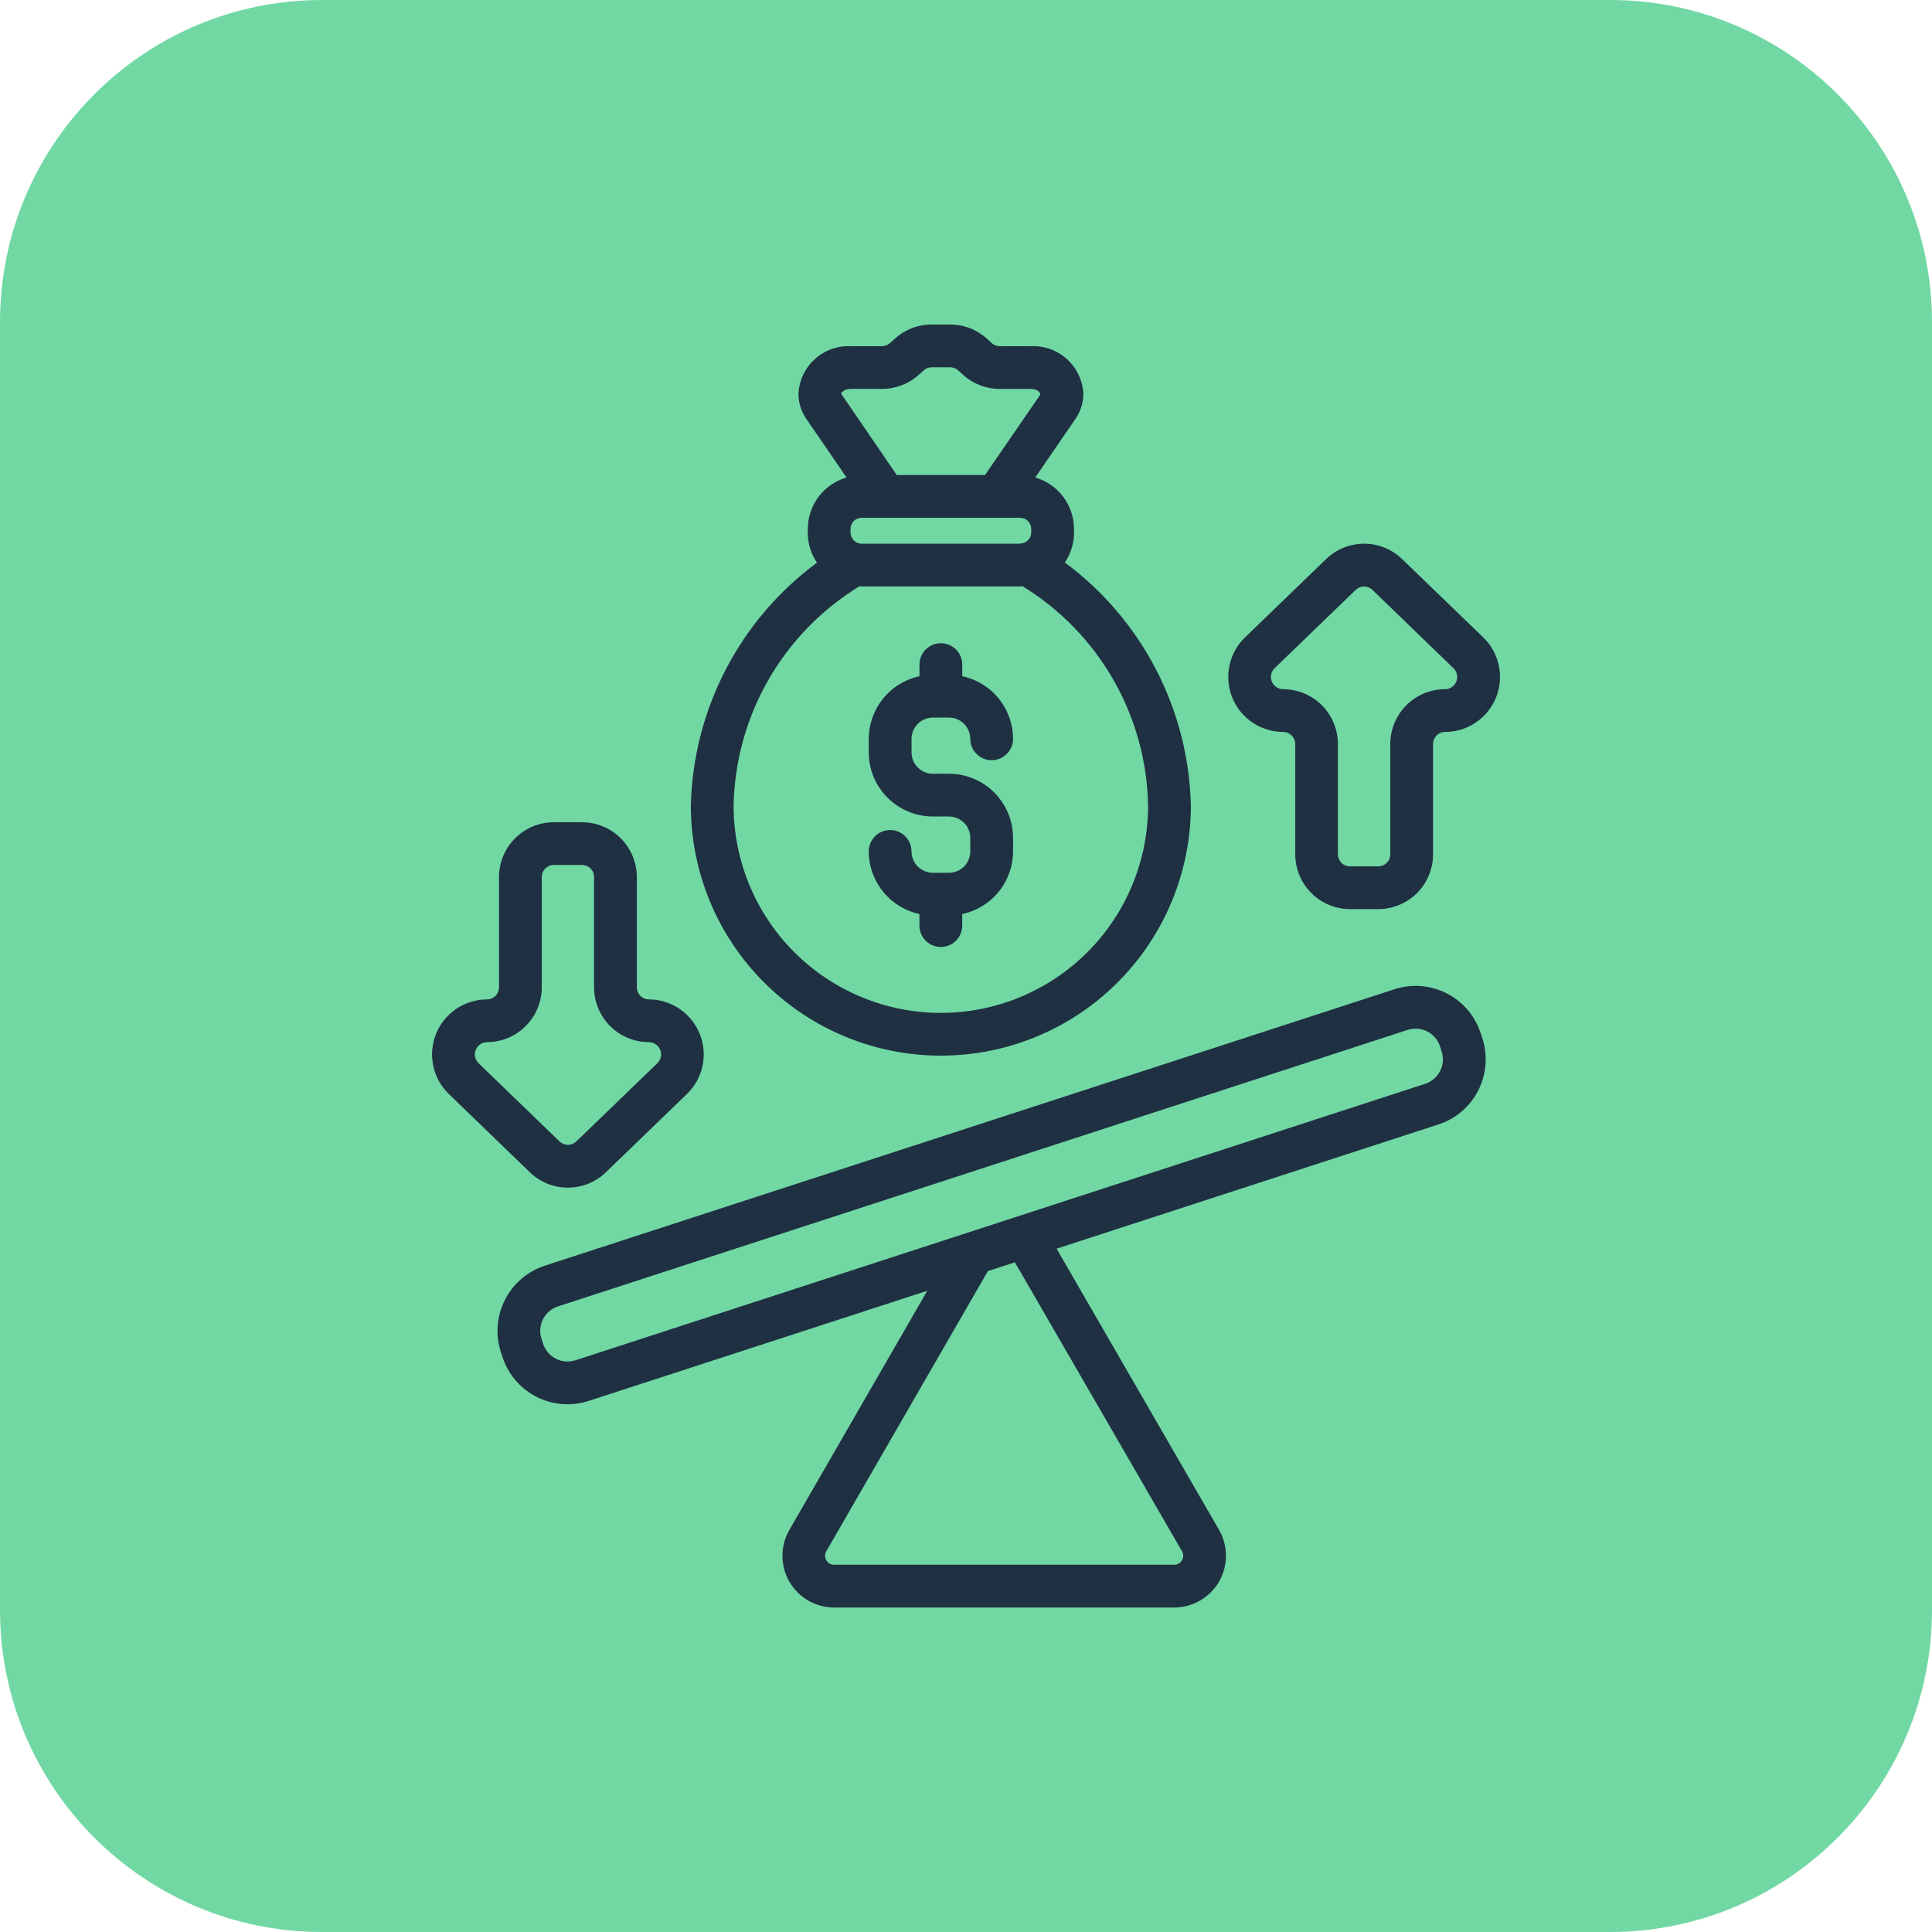
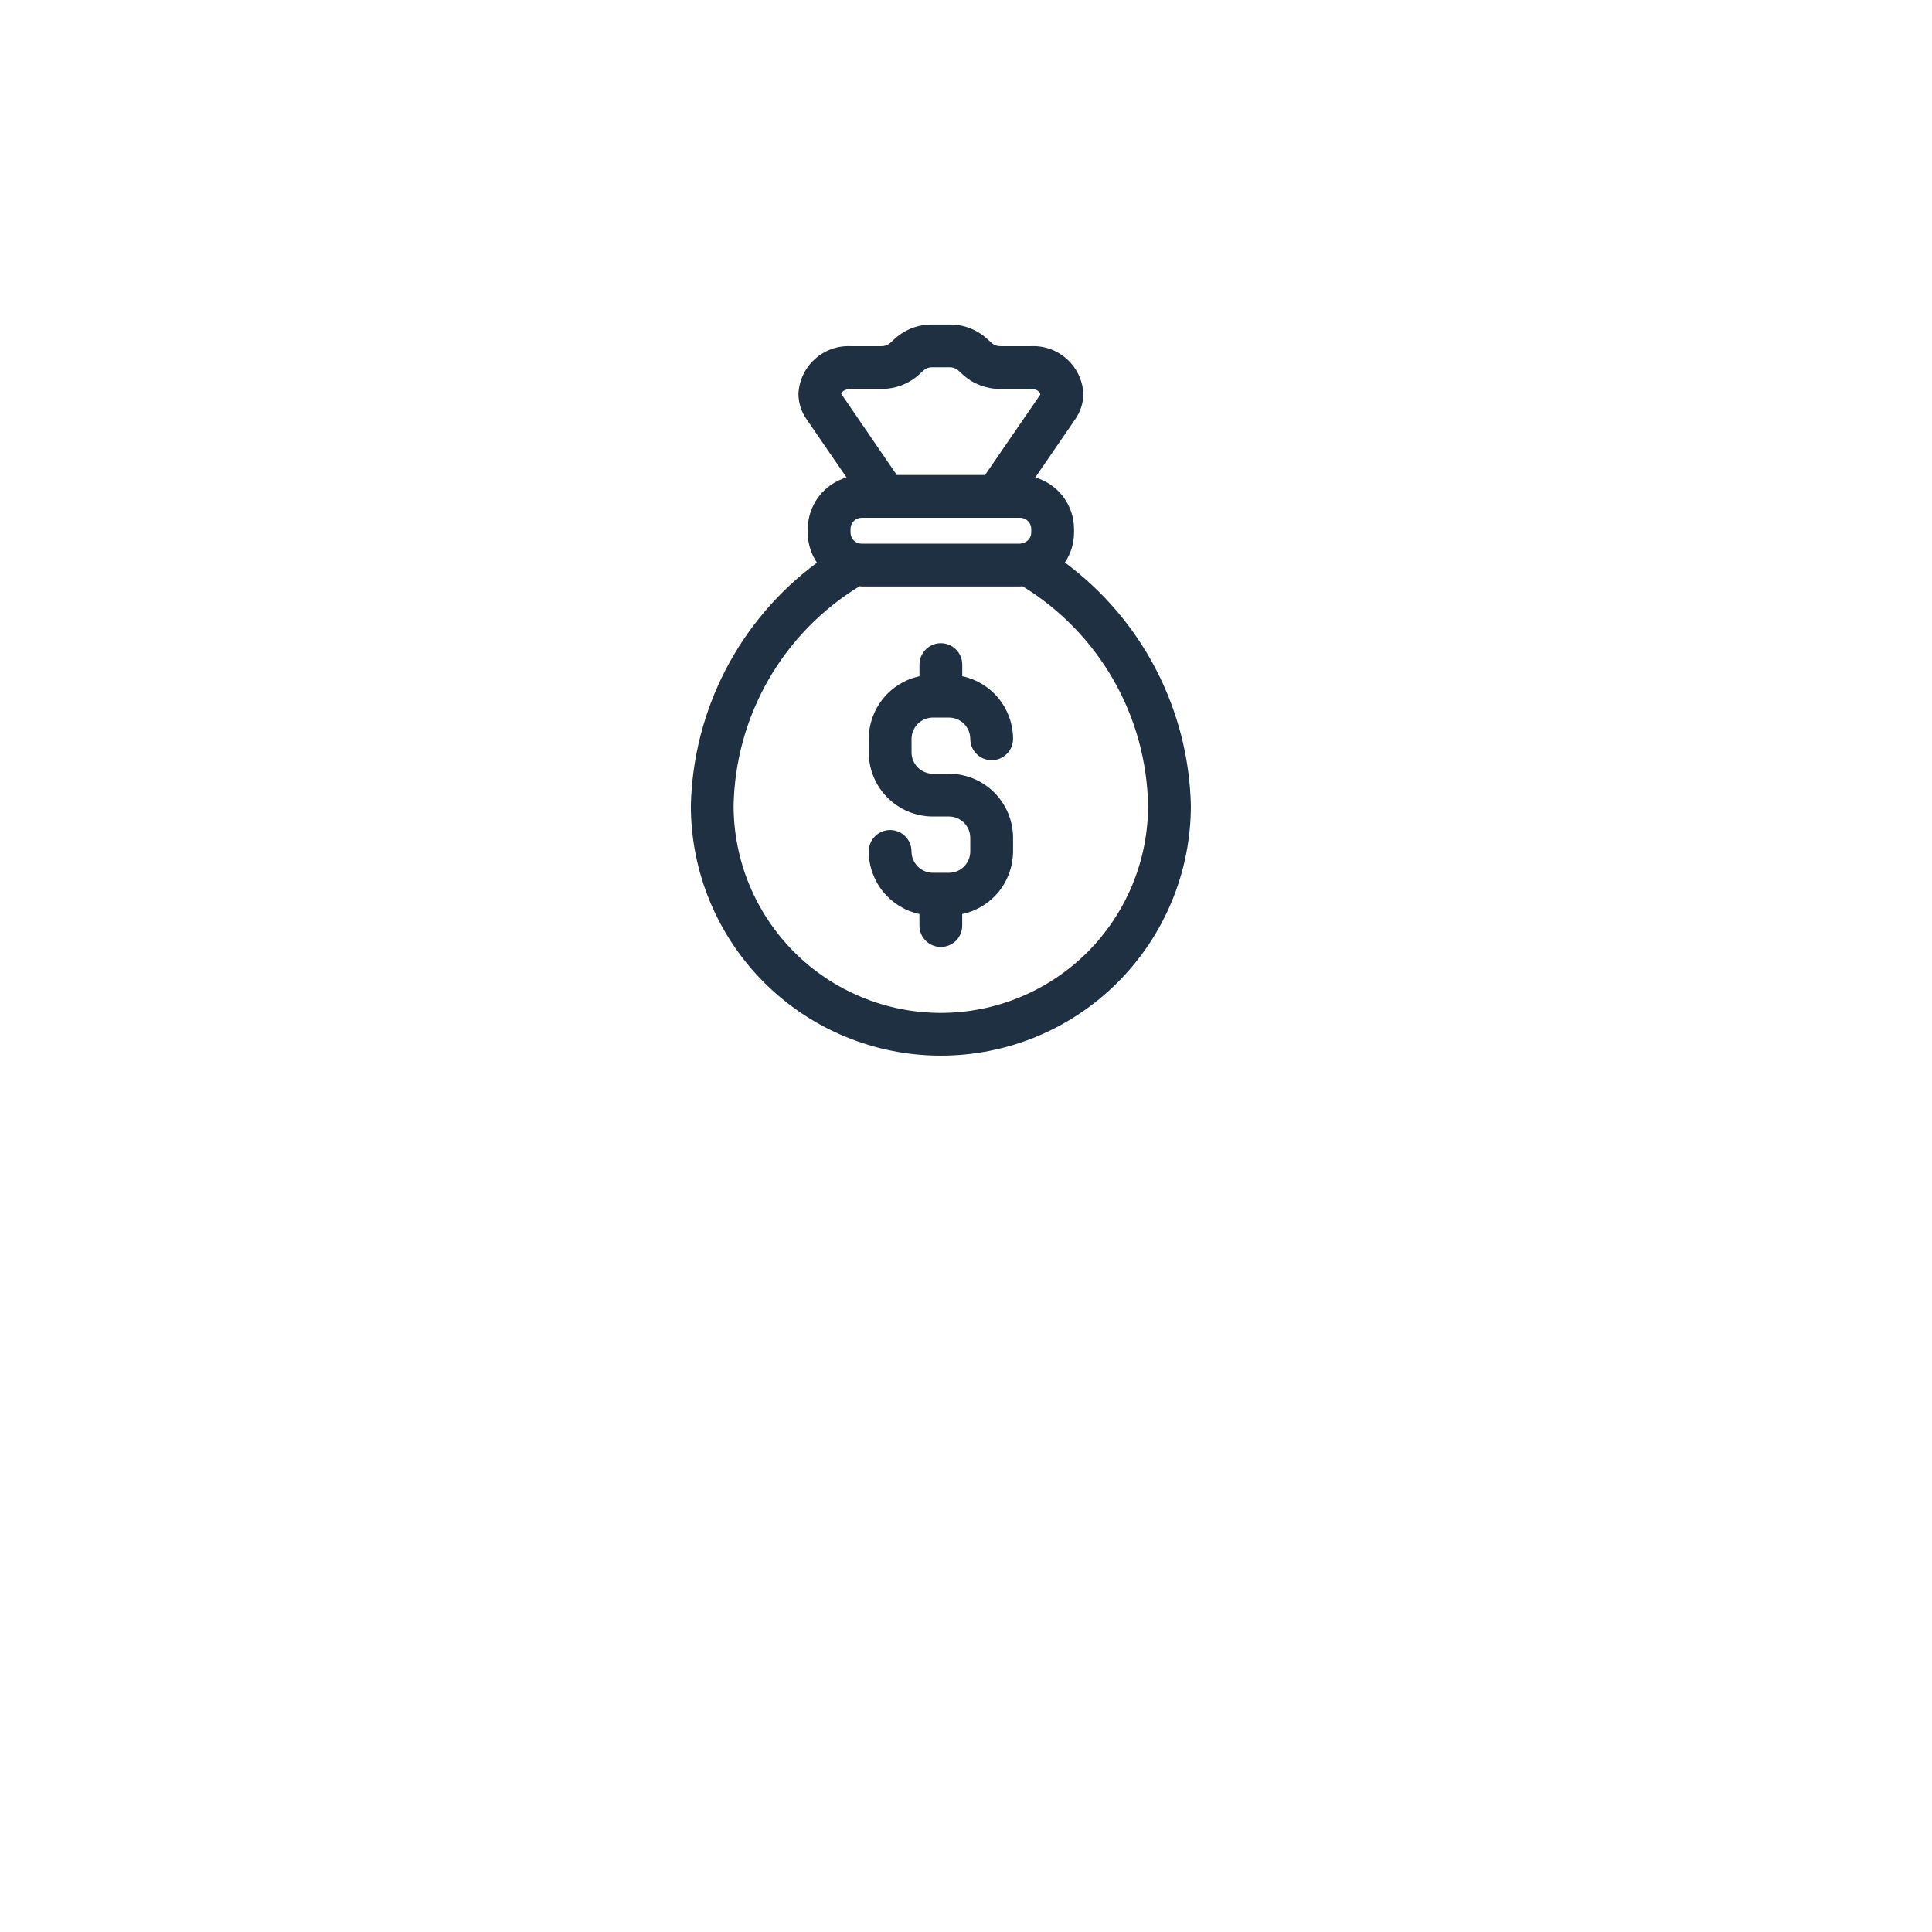
<svg xmlns="http://www.w3.org/2000/svg" width="48" height="48" viewBox="0 0 48 48" fill="none">
-   <path d="M0 8C0 3.582 3.582 0 8 0H40C44.418 0 48 3.582 48 8V40C48 44.418 44.418 48 40 48H8C3.582 48 0 44.418 0 40V8Z" fill="#71D8A4" />
-   <path d="M14.46 20.428H13.76C13.399 20.428 13.052 20.572 12.797 20.827C12.542 21.082 12.398 21.429 12.398 21.79V24.531C12.397 24.61 12.366 24.687 12.31 24.743C12.253 24.799 12.177 24.83 12.098 24.83C11.826 24.831 11.561 24.913 11.336 25.065C11.111 25.217 10.936 25.432 10.834 25.684C10.732 25.936 10.708 26.212 10.764 26.478C10.819 26.744 10.953 26.987 11.148 27.177L13.162 29.123C13.416 29.37 13.755 29.507 14.109 29.507C14.462 29.507 14.802 29.37 15.055 29.123L17.07 27.177C17.265 26.987 17.399 26.744 17.455 26.478C17.511 26.212 17.486 25.936 17.384 25.684C17.282 25.432 17.108 25.216 16.882 25.064C16.657 24.912 16.392 24.83 16.12 24.83C16.041 24.829 15.965 24.798 15.909 24.742C15.854 24.686 15.822 24.61 15.822 24.531V21.79C15.822 21.429 15.678 21.082 15.422 20.827C15.167 20.572 14.821 20.428 14.46 20.428ZM16.122 25.892C16.17 25.892 16.217 25.904 16.26 25.927C16.303 25.949 16.34 25.981 16.368 26.02C16.41 26.079 16.43 26.151 16.424 26.223C16.417 26.295 16.385 26.362 16.334 26.413L14.318 28.359C14.262 28.413 14.188 28.443 14.11 28.443C14.032 28.443 13.958 28.413 13.902 28.359L11.887 26.413C11.845 26.37 11.816 26.316 11.804 26.257C11.792 26.198 11.798 26.137 11.821 26.082C11.843 26.026 11.882 25.979 11.932 25.945C11.981 25.911 12.04 25.893 12.1 25.892C12.461 25.891 12.806 25.748 13.061 25.492C13.316 25.237 13.46 24.892 13.46 24.531V21.79C13.46 21.71 13.492 21.634 13.548 21.578C13.604 21.522 13.68 21.49 13.76 21.49H14.46C14.539 21.49 14.616 21.522 14.672 21.578C14.728 21.634 14.759 21.71 14.759 21.79V24.531C14.76 24.892 14.904 25.238 15.159 25.493C15.415 25.748 15.761 25.892 16.122 25.892Z" fill="#1F3042" />
  <path d="M23.578 21.684H23.175C23.035 21.684 22.9 21.628 22.801 21.528C22.702 21.428 22.646 21.294 22.646 21.153C22.646 21.012 22.59 20.877 22.491 20.778C22.391 20.678 22.256 20.622 22.115 20.622C21.974 20.622 21.839 20.678 21.739 20.778C21.64 20.877 21.584 21.012 21.584 21.153C21.584 21.517 21.71 21.87 21.939 22.153C22.168 22.436 22.487 22.632 22.843 22.709V22.996C22.843 23.137 22.899 23.272 22.999 23.372C23.099 23.471 23.234 23.527 23.375 23.527C23.516 23.527 23.651 23.471 23.75 23.372C23.85 23.272 23.906 23.137 23.906 22.996V22.709C24.262 22.634 24.582 22.438 24.812 22.156C25.041 21.873 25.168 21.52 25.169 21.156V20.817C25.169 20.395 25.001 19.99 24.703 19.691C24.405 19.392 24 19.224 23.578 19.223H23.175C23.036 19.223 22.902 19.167 22.803 19.068C22.704 18.969 22.648 18.835 22.647 18.695V18.356C22.648 18.216 22.704 18.082 22.803 17.983C22.902 17.884 23.036 17.828 23.175 17.828H23.578C23.718 17.828 23.852 17.884 23.951 17.983C24.049 18.082 24.105 18.216 24.106 18.356C24.106 18.497 24.162 18.632 24.262 18.731C24.361 18.831 24.497 18.887 24.637 18.887C24.778 18.887 24.913 18.831 25.013 18.731C25.113 18.632 25.169 18.497 25.169 18.356C25.168 17.991 25.042 17.638 24.812 17.355C24.583 17.072 24.263 16.876 23.907 16.8V16.512C23.907 16.371 23.851 16.236 23.751 16.136C23.651 16.036 23.516 15.98 23.375 15.98C23.234 15.98 23.099 16.036 23 16.136C22.9 16.236 22.844 16.371 22.844 16.512V16.801C22.488 16.877 22.169 17.073 21.94 17.356C21.711 17.639 21.585 17.992 21.584 18.356V18.695C21.585 19.117 21.753 19.521 22.051 19.819C22.35 20.117 22.754 20.285 23.175 20.286H23.578C23.718 20.287 23.853 20.343 23.952 20.442C24.051 20.542 24.106 20.677 24.106 20.817V21.156C24.105 21.296 24.05 21.43 23.951 21.529C23.852 21.628 23.718 21.684 23.578 21.684Z" fill="#1F3042" />
  <path d="M17.164 20.016C17.164 21.663 17.818 23.243 18.983 24.408C20.148 25.573 21.728 26.227 23.375 26.227C25.023 26.227 26.602 25.573 27.767 24.408C28.932 23.243 29.587 21.663 29.587 20.016C29.56 18.837 29.264 17.68 28.721 16.633C28.179 15.586 27.404 14.677 26.456 13.975C26.605 13.756 26.684 13.497 26.684 13.232V13.142C26.683 12.854 26.589 12.573 26.415 12.342C26.241 12.112 25.998 11.943 25.721 11.863L26.718 10.41C26.846 10.225 26.915 10.007 26.916 9.782C26.899 9.454 26.753 9.145 26.51 8.924C26.266 8.702 25.945 8.586 25.617 8.601H24.853C24.779 8.603 24.707 8.578 24.649 8.532L24.511 8.407C24.258 8.182 23.931 8.059 23.593 8.063H23.16C22.821 8.059 22.494 8.182 22.241 8.407L22.104 8.532C22.046 8.578 21.973 8.603 21.899 8.601H21.136C20.807 8.586 20.486 8.702 20.242 8.924C19.999 9.145 19.853 9.454 19.837 9.782C19.837 10.006 19.906 10.225 20.034 10.409L21.032 11.863C20.755 11.943 20.511 12.112 20.338 12.342C20.164 12.573 20.07 12.854 20.069 13.142V13.232C20.068 13.498 20.148 13.759 20.297 13.98C19.349 14.68 18.574 15.588 18.031 16.634C17.488 17.681 17.191 18.837 17.164 20.016ZM25.335 13.508H21.409C21.335 13.508 21.265 13.479 21.212 13.427C21.16 13.375 21.131 13.304 21.131 13.231V13.141C21.131 13.068 21.16 12.997 21.212 12.945C21.264 12.893 21.335 12.864 21.409 12.864H25.344C25.418 12.864 25.488 12.893 25.54 12.945C25.592 12.997 25.621 13.068 25.621 13.141V13.231C25.621 13.294 25.598 13.354 25.558 13.403C25.517 13.451 25.461 13.484 25.399 13.496C25.378 13.499 25.356 13.504 25.335 13.509V13.508ZM21.138 9.662H21.902C22.24 9.665 22.567 9.543 22.82 9.318L22.958 9.193C23.015 9.147 23.087 9.123 23.16 9.125H23.593C23.667 9.123 23.739 9.147 23.797 9.194L23.935 9.32C24.188 9.544 24.515 9.666 24.853 9.663H25.617C25.764 9.663 25.854 9.746 25.843 9.808L24.473 11.802H22.28L20.899 9.783C20.899 9.746 20.988 9.663 21.136 9.663L21.138 9.662ZM21.356 14.565C21.375 14.565 21.392 14.57 21.409 14.57H25.344C25.365 14.57 25.384 14.566 25.405 14.565C26.341 15.138 27.117 15.938 27.663 16.891C28.208 17.844 28.504 18.918 28.524 20.016C28.524 21.381 27.982 22.691 27.016 23.657C26.05 24.622 24.741 25.165 23.375 25.165C22.01 25.165 20.7 24.622 19.734 23.657C18.769 22.691 18.226 21.381 18.226 20.016C18.247 18.918 18.545 17.843 19.091 16.89C19.638 15.938 20.416 15.138 21.353 14.566L21.356 14.565Z" fill="#1F3042" />
-   <path d="M34.837 13.892C34.584 13.646 34.245 13.508 33.891 13.508C33.538 13.508 33.199 13.646 32.945 13.892L30.93 15.838C30.735 16.027 30.601 16.27 30.545 16.536C30.489 16.802 30.513 17.079 30.615 17.331C30.717 17.583 30.892 17.799 31.117 17.951C31.343 18.103 31.608 18.185 31.88 18.185C31.959 18.185 32.035 18.217 32.092 18.273C32.148 18.329 32.179 18.405 32.18 18.485V21.225C32.18 21.586 32.324 21.932 32.579 22.188C32.834 22.443 33.181 22.587 33.542 22.587H34.242C34.603 22.587 34.949 22.443 35.205 22.188C35.46 21.932 35.604 21.586 35.604 21.225V18.485C35.604 18.405 35.636 18.329 35.692 18.273C35.748 18.217 35.824 18.185 35.904 18.185C36.175 18.185 36.441 18.103 36.666 17.951C36.891 17.799 37.066 17.583 37.168 17.331C37.27 17.079 37.294 16.803 37.238 16.537C37.182 16.271 37.048 16.028 36.853 15.838L34.837 13.892ZM36.145 17C36.117 17.038 36.081 17.069 36.039 17.09C35.997 17.111 35.95 17.123 35.903 17.123C35.542 17.123 35.196 17.267 34.94 17.522C34.685 17.778 34.541 18.124 34.541 18.485V21.225C34.541 21.305 34.509 21.381 34.453 21.437C34.397 21.493 34.321 21.525 34.241 21.525H33.54C33.461 21.525 33.384 21.493 33.328 21.437C33.272 21.381 33.24 21.305 33.24 21.225V18.485C33.24 18.124 33.096 17.778 32.841 17.522C32.586 17.267 32.239 17.123 31.878 17.123C31.83 17.122 31.783 17.111 31.74 17.088C31.697 17.066 31.66 17.034 31.632 16.994C31.59 16.936 31.57 16.864 31.576 16.792C31.583 16.72 31.614 16.652 31.666 16.602L33.682 14.656C33.738 14.602 33.812 14.572 33.89 14.572C33.968 14.572 34.042 14.602 34.098 14.656L36.112 16.603C36.165 16.654 36.197 16.722 36.203 16.795C36.209 16.868 36.188 16.941 36.144 17H36.145Z" fill="#1F3042" />
-   <path d="M12.443 33.591L12.484 33.714C12.553 33.926 12.663 34.123 12.808 34.293C12.953 34.463 13.13 34.602 13.329 34.704C13.528 34.805 13.745 34.866 13.968 34.883C14.191 34.901 14.415 34.874 14.627 34.805L23.038 32.069L19.613 38.008C19.5 38.203 19.44 38.425 19.439 38.651C19.439 38.876 19.497 39.098 19.61 39.294C19.723 39.49 19.885 39.653 20.081 39.766C20.276 39.879 20.498 39.938 20.724 39.938H29.171C29.397 39.938 29.619 39.879 29.814 39.766C30.01 39.654 30.173 39.491 30.286 39.296C30.399 39.1 30.459 38.878 30.459 38.652C30.459 38.426 30.399 38.204 30.286 38.008L26.251 31.023L35.736 27.937C35.949 27.868 36.146 27.758 36.316 27.613C36.486 27.468 36.625 27.29 36.727 27.091C36.828 26.892 36.889 26.675 36.906 26.452C36.924 26.229 36.897 26.005 36.828 25.793L36.787 25.67C36.718 25.457 36.608 25.26 36.463 25.09C36.318 24.92 36.141 24.781 35.941 24.679C35.742 24.578 35.525 24.517 35.302 24.499C35.08 24.482 34.855 24.509 34.643 24.578L13.534 31.446C13.106 31.587 12.75 31.891 12.546 32.293C12.341 32.695 12.304 33.161 12.443 33.591ZM29.366 38.54C29.386 38.573 29.397 38.612 29.397 38.651C29.397 38.691 29.386 38.729 29.366 38.763C29.346 38.798 29.318 38.827 29.283 38.846C29.248 38.866 29.209 38.876 29.169 38.875H20.722C20.683 38.877 20.645 38.867 20.611 38.848C20.577 38.828 20.549 38.8 20.53 38.766C20.51 38.732 20.498 38.693 20.498 38.653C20.498 38.613 20.51 38.573 20.53 38.539L24.544 31.58L25.215 31.362L29.366 38.54ZM13.863 32.457L34.972 25.588C35.036 25.568 35.103 25.557 35.171 25.557C35.305 25.557 35.437 25.6 35.545 25.679C35.654 25.759 35.735 25.87 35.777 25.998L35.817 26.122C35.843 26.201 35.853 26.286 35.847 26.369C35.84 26.453 35.818 26.534 35.779 26.609C35.741 26.684 35.689 26.75 35.625 26.805C35.561 26.859 35.487 26.901 35.407 26.927L14.299 33.795C14.219 33.821 14.135 33.831 14.051 33.825C13.967 33.819 13.886 33.795 13.811 33.757C13.736 33.719 13.669 33.667 13.615 33.603C13.56 33.539 13.519 33.465 13.493 33.385L13.454 33.262C13.428 33.182 13.417 33.098 13.424 33.014C13.43 32.931 13.453 32.849 13.491 32.774C13.529 32.7 13.582 32.633 13.646 32.578C13.709 32.524 13.783 32.483 13.863 32.457Z" fill="#1F3042" />
</svg>